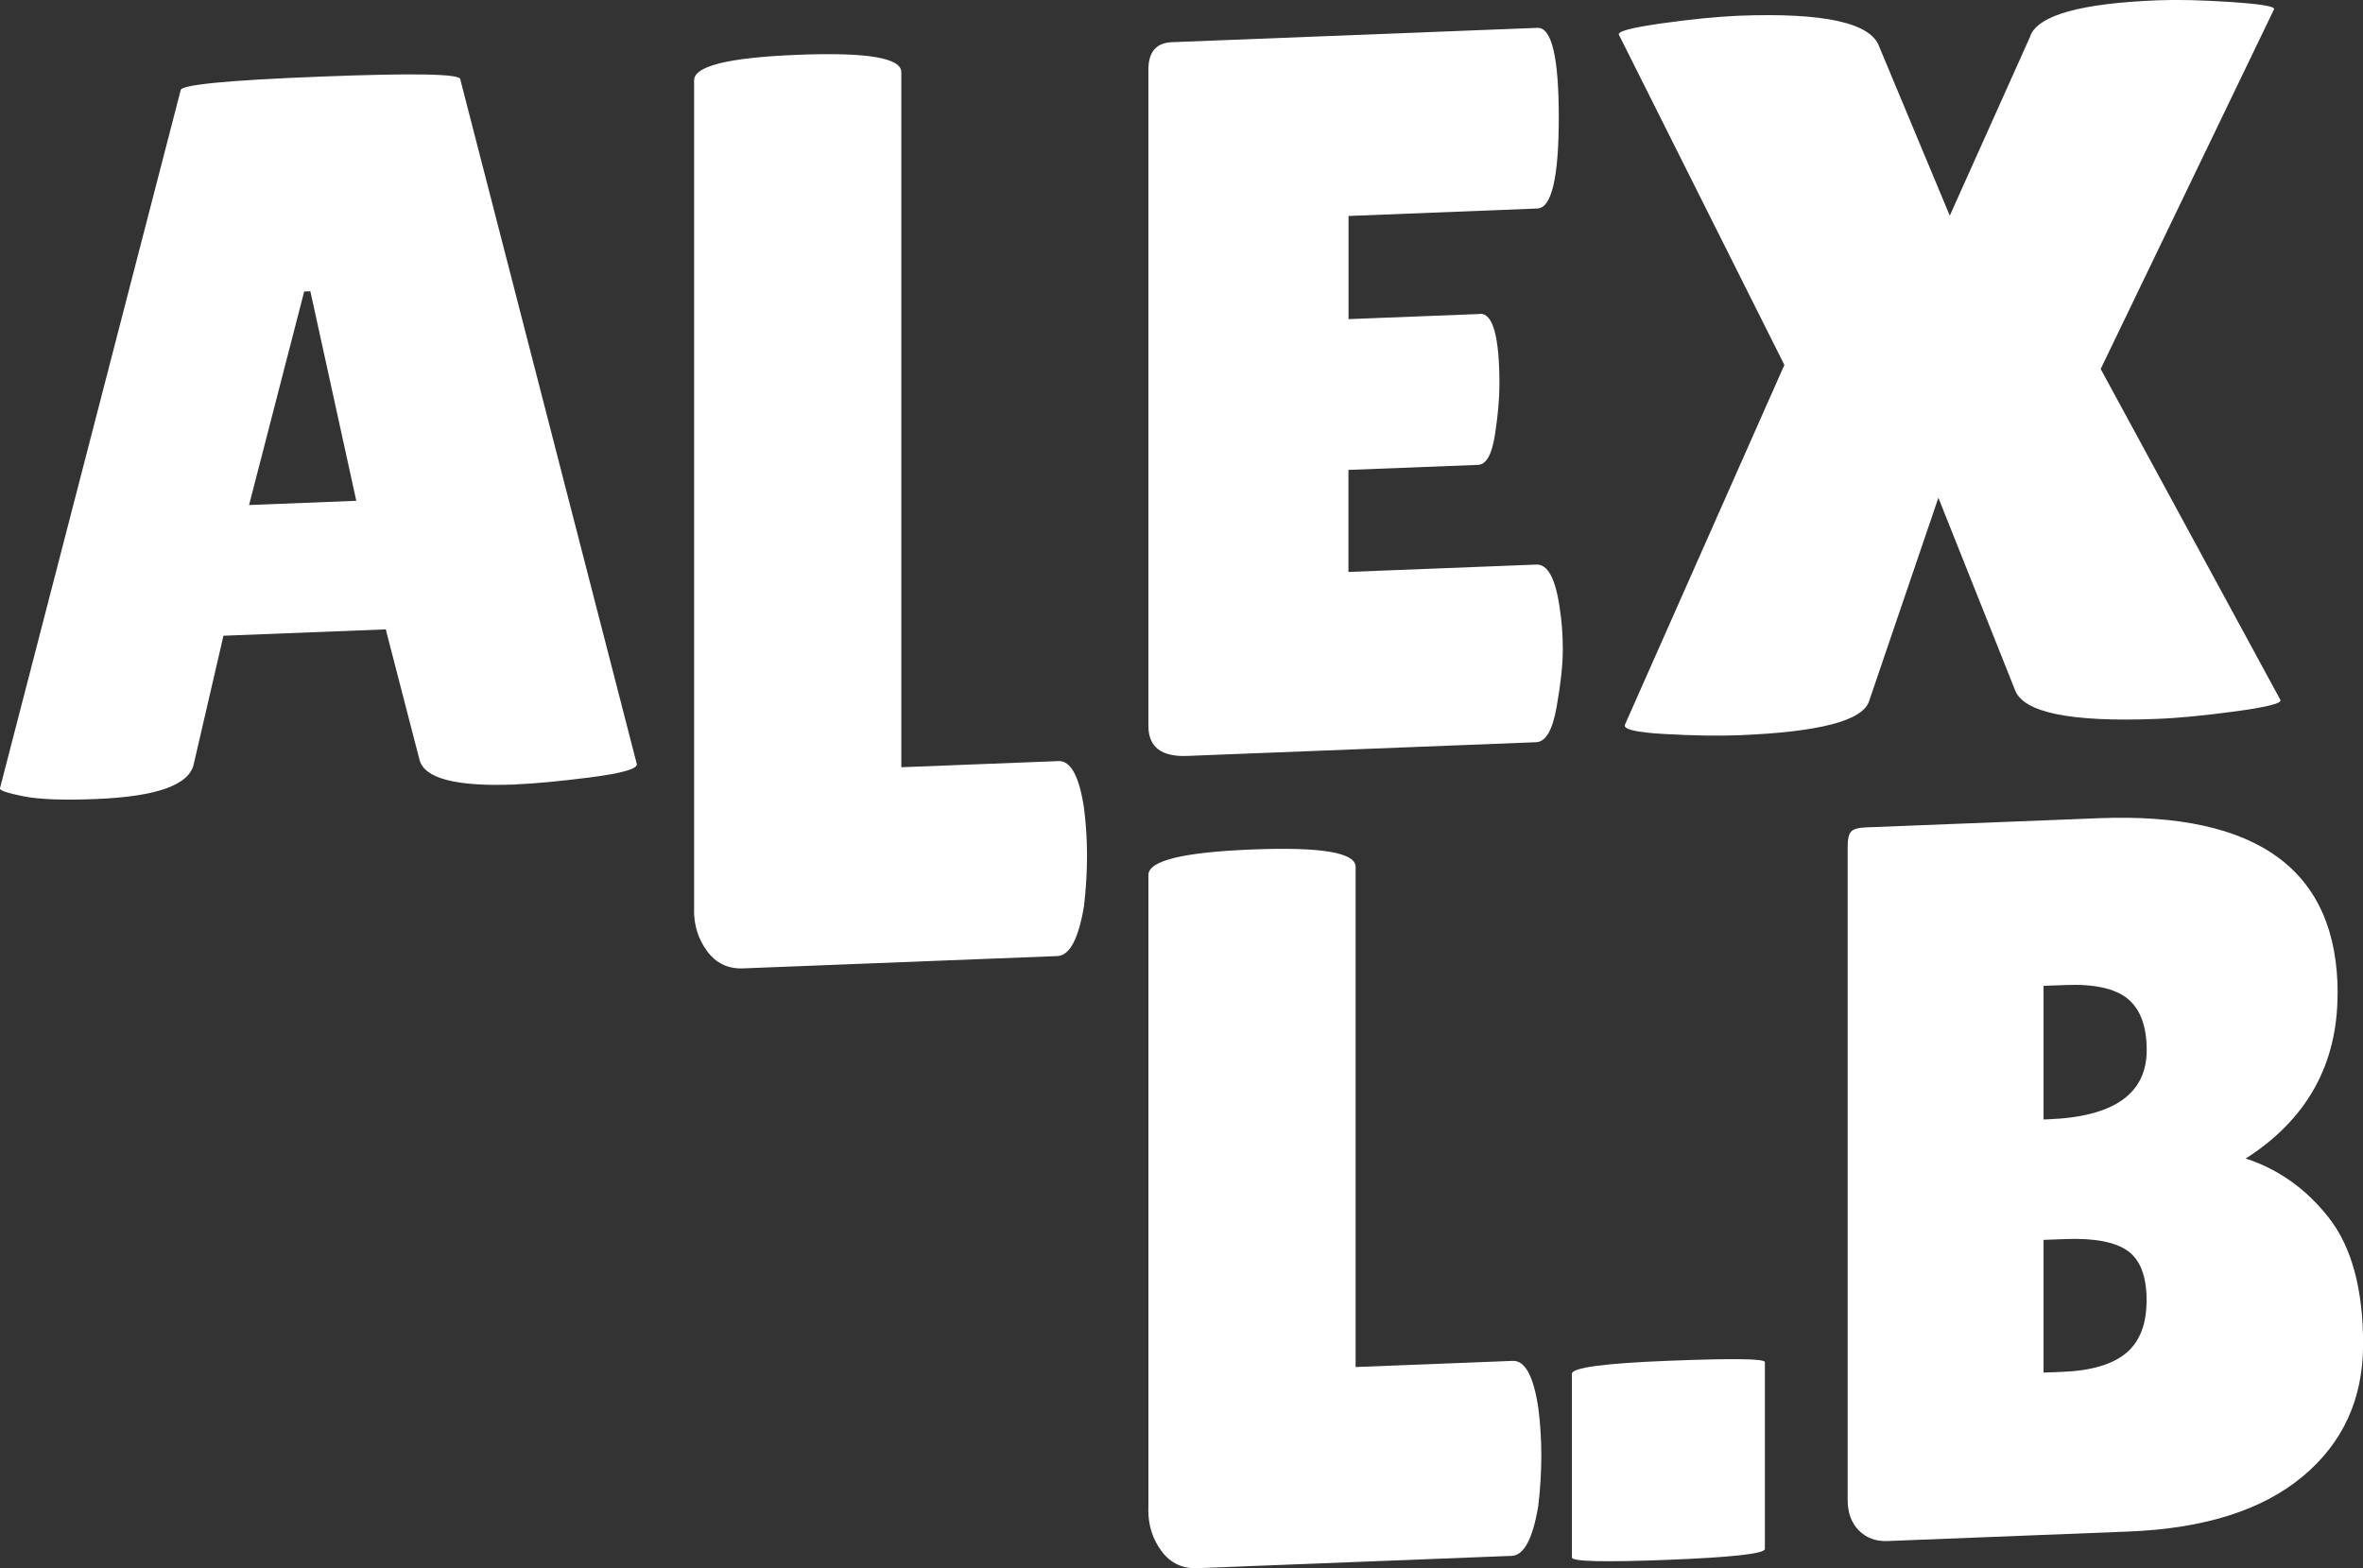
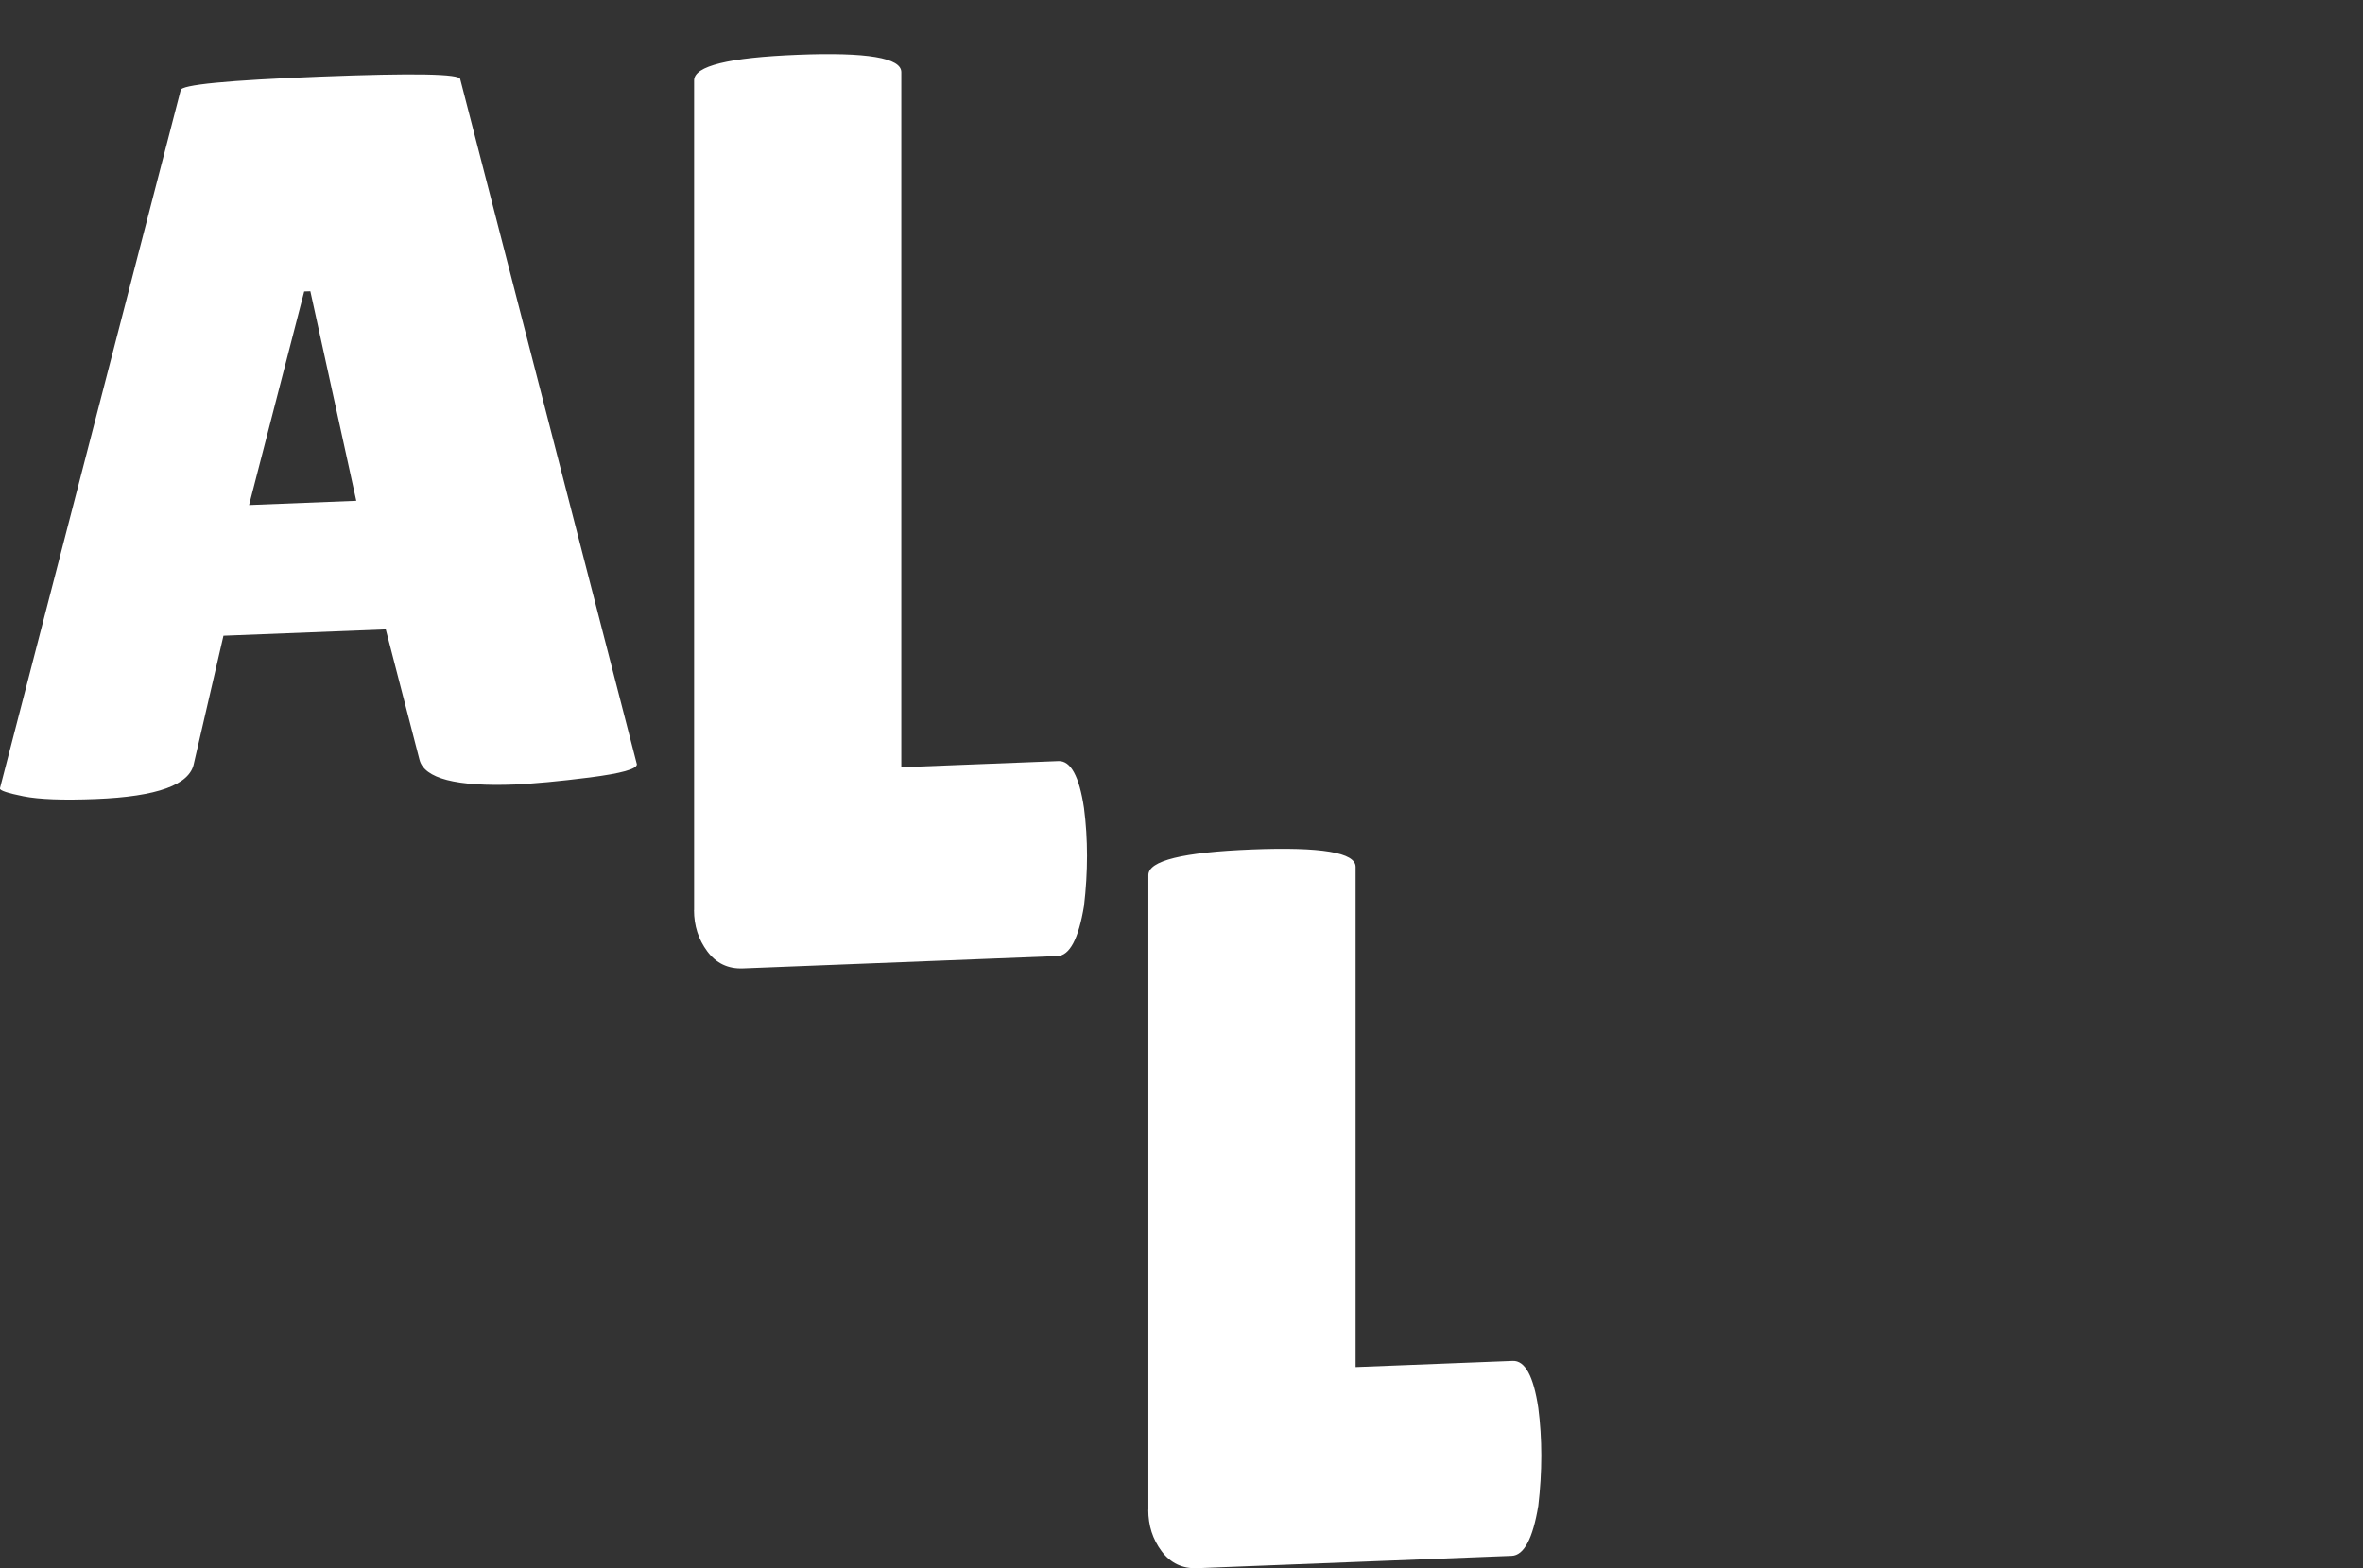
<svg xmlns="http://www.w3.org/2000/svg" id="a" data-name="Couleurs RVB" viewBox="0 0 234.12 155.38">
  <rect x="0" y="0" width="234.12" height="155.38" fill="#333333" stroke="none" />
  <defs>
    <style>
      .c {
        fill: #fff;
        stroke-width: 0px;
      }
    </style>
  </defs>
  <g id="b" data-name="Texte">
    <g>
      <path class="c" d="M51.07,77.73c-5.87.23-9.04-.59-9.51-2.46l-3.34-12.91-16.08.63-2.93,12.66c-.4,2.11-3.64,3.28-9.71,3.52-3.24.13-5.63.04-7.18-.27-1.55-.31-2.33-.57-2.33-.77L17.9,8.94c0-.54,4.62-.99,13.85-1.35s13.85-.28,13.85.26l17.5,67.88c0,.47-1.55.9-4.65,1.3-3.1.39-5.56.62-7.38.69ZM24.68,50.04l10.62-.42-4.55-20.76-.61.02-5.46,21.15Z" />
      <path class="c" d="M68.77,90.18V7.96c0-1.42,3.42-2.26,10.27-2.53s10.26.3,10.26,1.72v68.87l15.57-.61c1.21-.05,2.06,1.5,2.53,4.65.2,1.54.3,3.12.3,4.74s-.1,3.28-.3,4.97c-.54,3.26-1.42,4.91-2.63,4.96l-31.15,1.22c-1.48.06-2.66-.5-3.54-1.68-.88-1.18-1.32-2.54-1.32-4.1Z" />
-       <path class="c" d="M146.64,31.09c1.28-.05,1.92,2.28,1.92,7,0,1.42-.15,3.09-.45,5.02-.3,1.93-.86,2.92-1.67,2.95l-12.84.5v10.11l18.61-.73c1.15-.05,1.92,1.41,2.33,4.36.2,1.27.3,2.64.3,4.08s-.2,3.33-.61,5.64c-.4,2.31-1.08,3.48-2.02,3.52l-34.59,1.36c-2.56.1-3.84-.89-3.84-2.98V6.9c0-1.75.77-2.66,2.33-2.72l36.21-1.42c1.42-.06,2.12,2.9,2.12,8.87s-.71,8.98-2.12,9.03l-18.71.74v10.22l13.05-.51Z" />
-       <path class="c" d="M201.15,3.56c.81-2.06,5.02-3.23,12.64-3.53,1.96-.08,4.36-.02,7.23.17,2.87.19,4.3.42,4.3.69l-17.19,35.67,17.8,32.78c.2.33-1.25.71-4.35,1.13-3.1.42-5.73.68-7.89.76-8.56.34-13.25-.63-14.06-2.89l-7.58-19.02-6.88,20.19c-.67,1.92-4.99,3.03-12.94,3.34-1.96.08-4.38.04-7.28-.12-2.9-.16-4.21-.48-3.94-.96l15.78-35.61L160.4,3.45c-.2-.33,1.2-.7,4.2-1.13,3-.42,5.54-.67,7.64-.76,8.5-.33,13.15.7,13.96,3.09l6.98,16.72,7.99-17.81Z" />
      <path class="c" d="M113.78,149.6v-62.9c0-1.42,3.42-2.26,10.27-2.53s10.26.3,10.26,1.72v49.56l15.57-.61c1.21-.05,2.06,1.5,2.53,4.65.2,1.54.3,3.12.3,4.74s-.1,3.28-.3,4.97c-.54,3.26-1.42,4.91-2.63,4.96l-31.15,1.22c-1.48.06-2.66-.5-3.54-1.68-.88-1.18-1.32-2.54-1.32-4.1Z" />
-       <path class="c" d="M174.86,153.47c0,.47-3.19.83-9.56,1.08s-9.56.17-9.56-.23v-18.2c0-.61,3.19-1.04,9.56-1.29s9.56-.21,9.56.13v18.51Z" />
-       <path class="c" d="M231.6,98.45c0,7.01-3.03,12.46-9.1,16.34,3.3,1.08,6.07,3.07,8.29,5.94,2.22,2.88,3.34,7.03,3.34,12.46s-2.01,9.81-6.02,13.13c-4.01,3.33-9.76,5.14-17.24,5.43l-23.87.94c-1.15.05-2.09-.31-2.83-1.05-.74-.75-1.11-1.76-1.11-3.04v-64.73c0-.74.12-1.23.35-1.48s.72-.38,1.47-.41l23.06-.91c15.78-.62,23.67,5.17,23.67,17.38ZM202.47,97.67v13.25l.51-.02c6.47-.25,9.71-2.54,9.71-6.85,0-2.36-.63-4.05-1.87-5.08-1.25-1.03-3.32-1.49-6.22-1.37l-2.12.08ZM202.47,122.85v13.15l1.82-.07c2.9-.11,5.02-.74,6.37-1.87,1.35-1.13,2.02-2.88,2.02-5.24s-.63-3.99-1.87-4.88c-1.25-.89-3.32-1.28-6.22-1.17l-2.12.08Z" />
    </g>
  </g>
</svg>